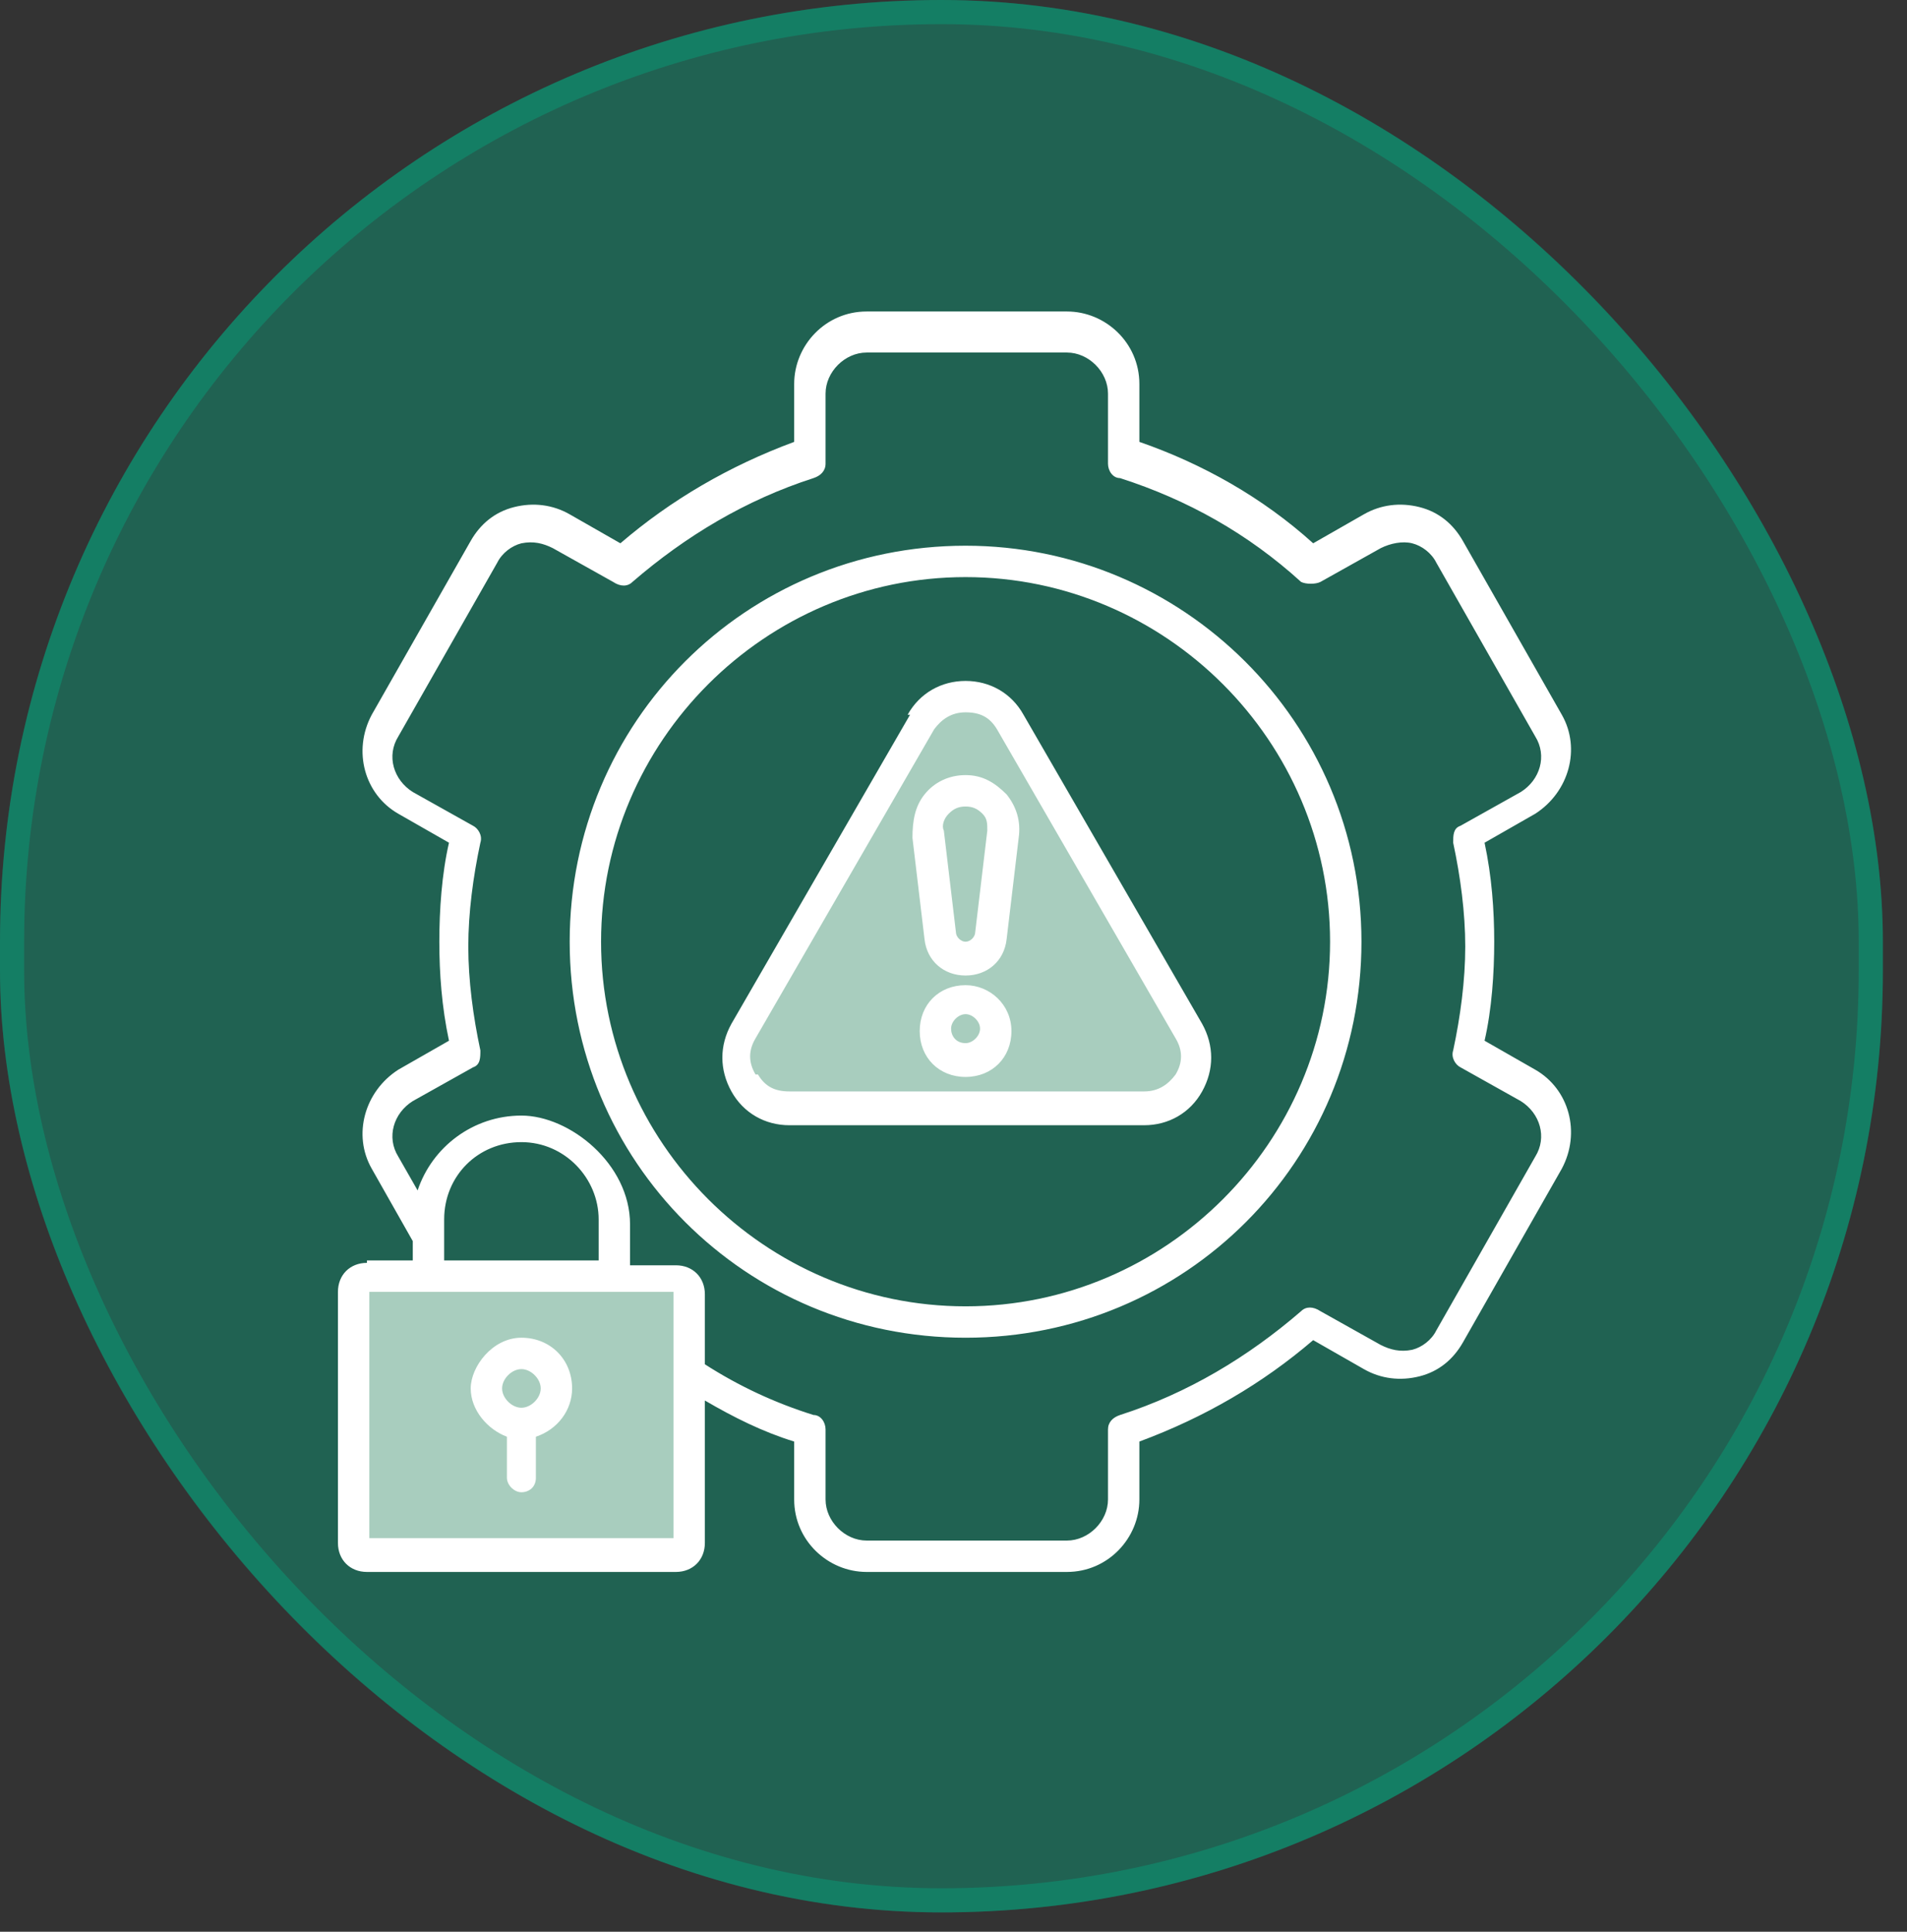
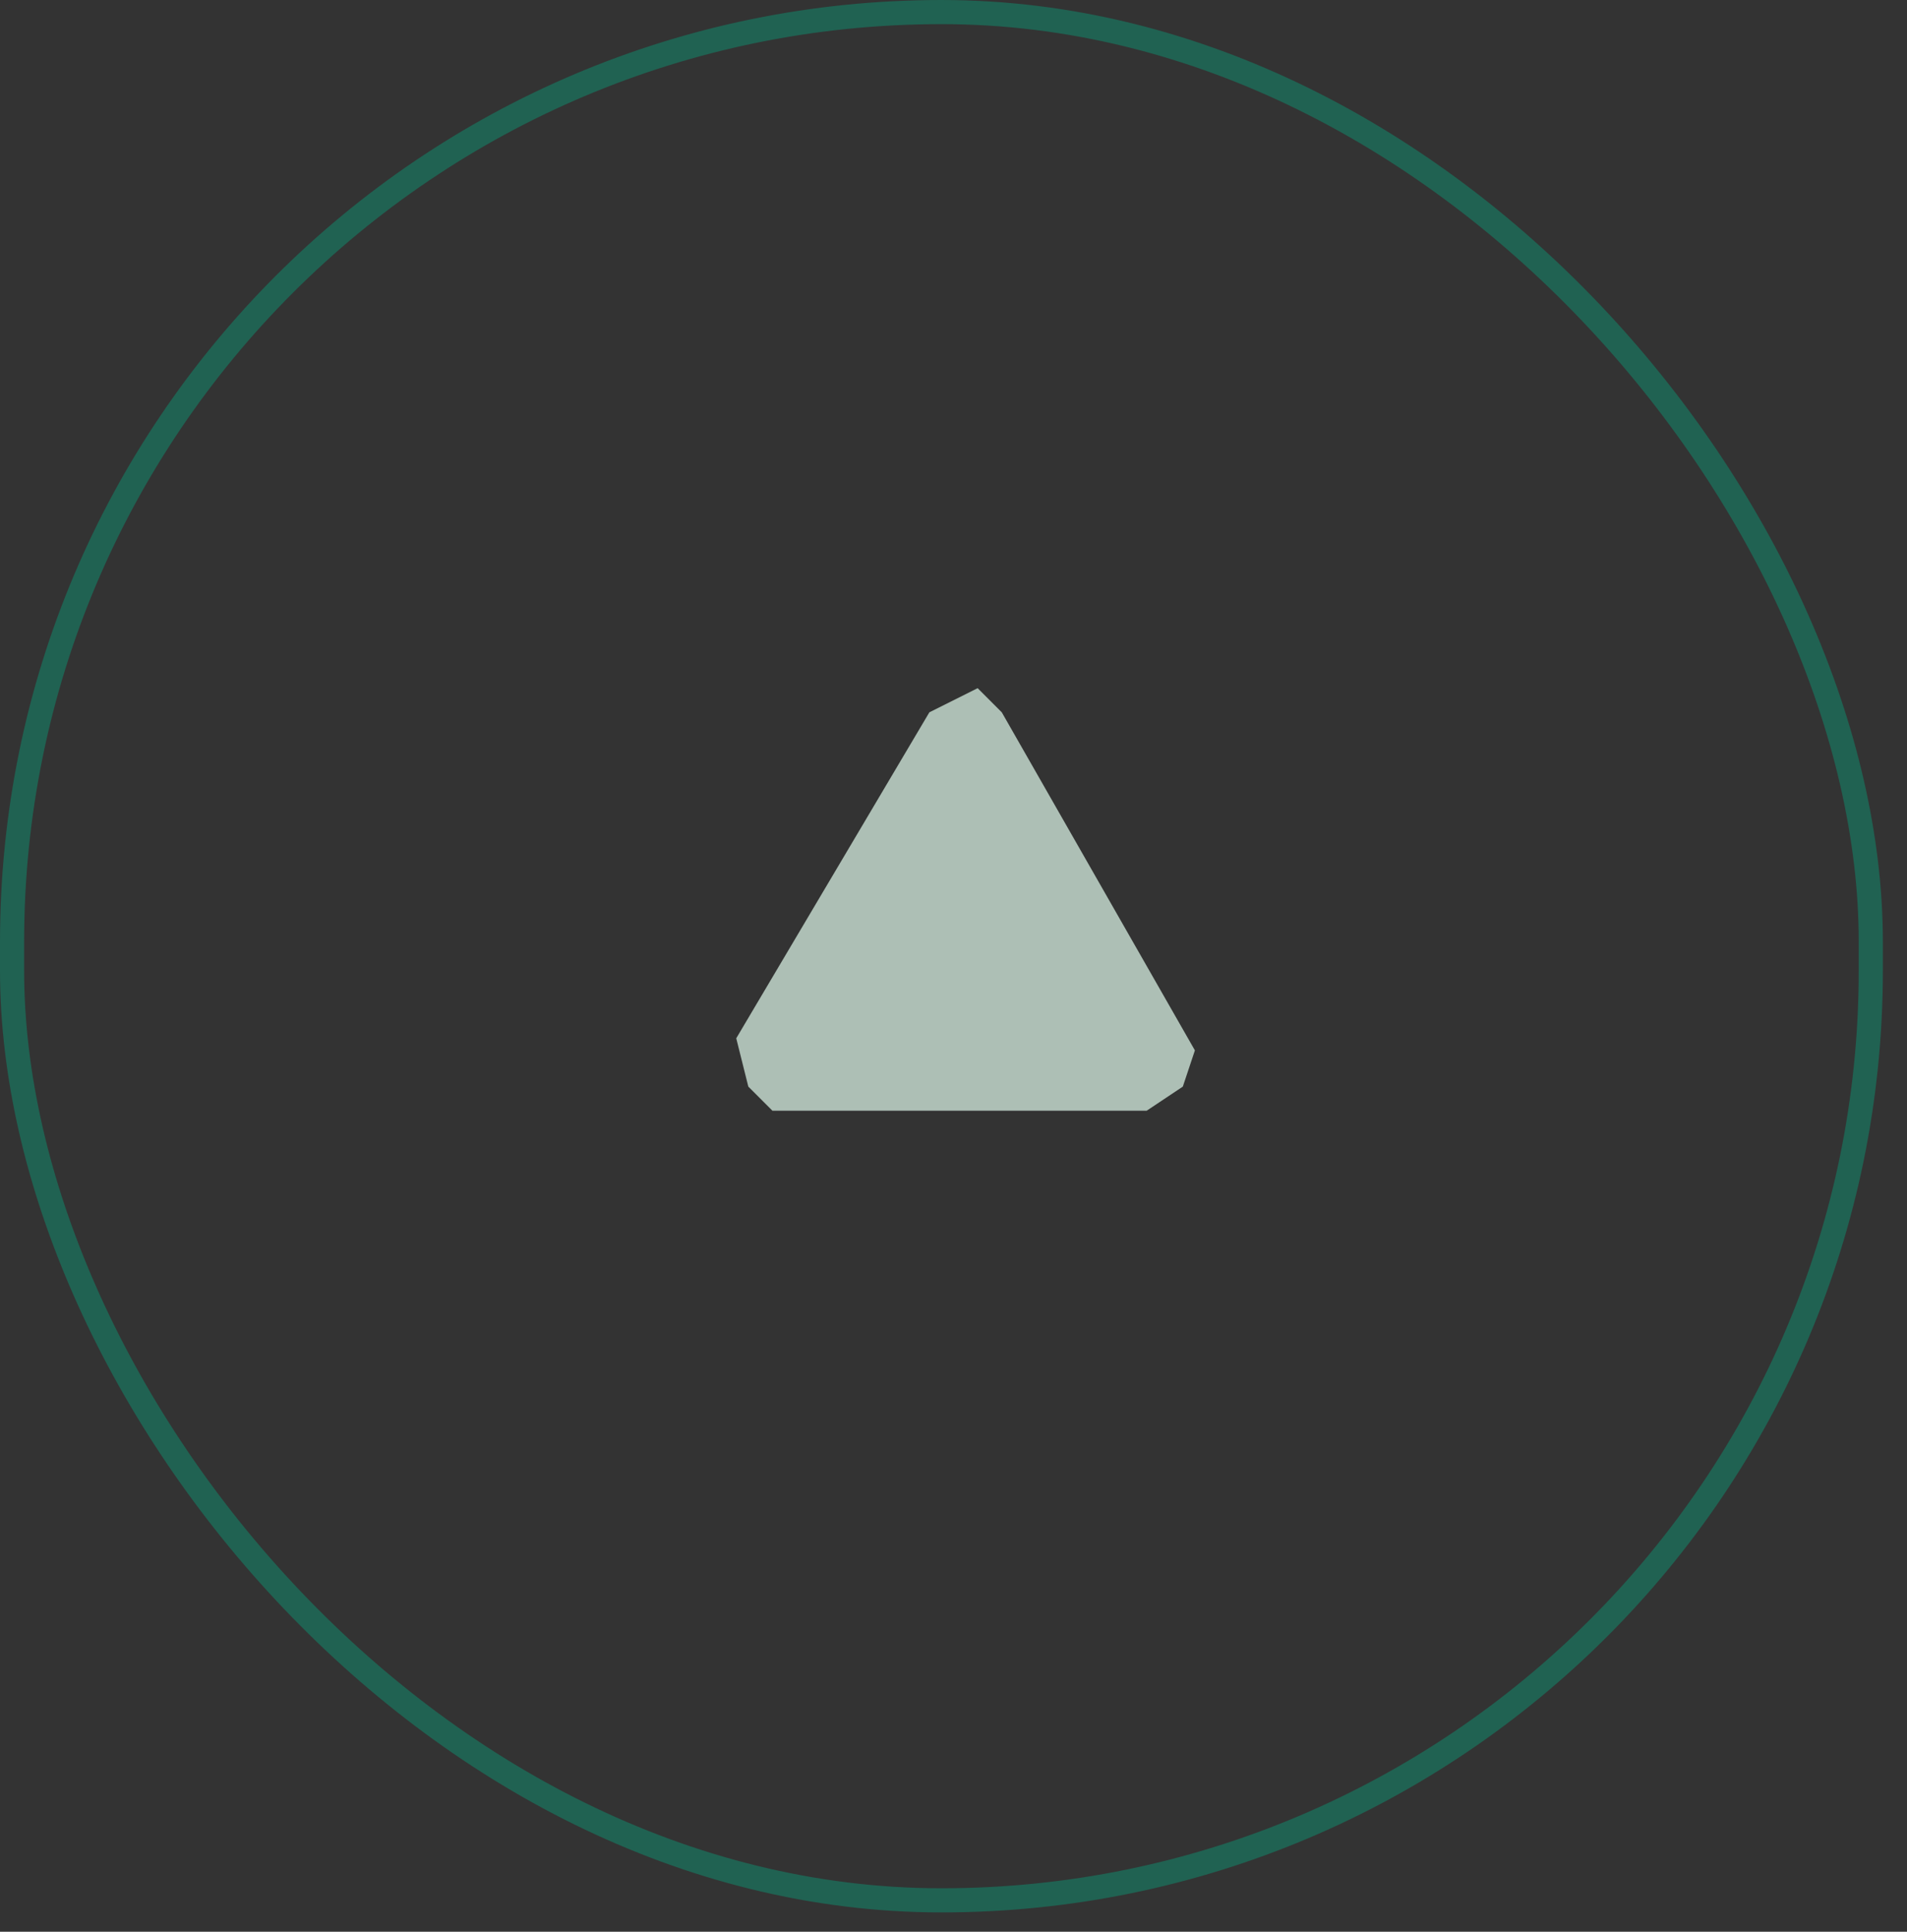
<svg xmlns="http://www.w3.org/2000/svg" id="Warstwa_1" version="1.1" viewBox="0 0 79 80">
  <rect x="0" y="0" width="79" height="80" fill="#333333" stroke="none" />
  <defs>
    <style>
      .st0 {
        fill: #fff;
      }

      .st1 {
        fill: #04a981;
        fill-opacity: .4;
      }

      .st2 {
        fill: none;
        stroke: #04a981;
        stroke-opacity: .4;
      }

      .st3 {
        fill: #e2fbed;
        fill-opacity: .7;
      }
    </style>
  </defs>
-   <rect class="st1" x="0" y="0" width="78" height="79.2" rx="39" ry="39" />
  <rect class="st2" x=".5" y=".5" width="77" height="78.2" rx="38.5" ry="38.5" />
  <path class="st3" d="M38.5,29.5l-8,13.5.5,2,1,1h15.5l1.5-1,.5-1.5-8-14-1-1-2,1Z" />
-   <rect class="st3" x="15" y="53" width="13" height="11" />
-   <path class="st0" d="M15.2,52.2h1.9v-.8l-1.7-3c-.8-1.4-.3-3.2,1.1-4.1l2.1-1.2c-.3-1.4-.4-2.8-.4-4.1s.1-2.8.4-4.1l-2.1-1.2c-1.4-.8-1.9-2.6-1.1-4.1l4.1-7.2c.4-.7,1-1.2,1.8-1.4.8-.2,1.6-.1,2.3.3l2.1,1.2c2.1-1.8,4.5-3.2,7.2-4.2v-2.4c0-1.6,1.3-3,3-3h8.3c1.6,0,3,1.3,3,3v2.4c2.6.9,5.1,2.3,7.2,4.2l2.1-1.2c.7-.4,1.5-.5,2.3-.3.8.2,1.4.7,1.8,1.4l4.1,7.2c.8,1.4.3,3.2-1.1,4.1l-2.1,1.2c.3,1.4.4,2.8.4,4.1s-.1,2.8-.4,4.1l2.1,1.2c1.4.8,1.9,2.6,1.1,4.1l-4.1,7.2c-.4.7-1,1.2-1.8,1.4-.8.2-1.6.1-2.3-.3l-2.1-1.2c-2.1,1.8-4.5,3.2-7.2,4.2v2.4c0,1.6-1.3,3-3,3h-8.3c-1.6,0-3-1.3-3-3v-2.4c-1.3-.4-2.5-1-3.7-1.7v5.9c0,.7-.5,1.2-1.2,1.2h-12.8c-.7,0-1.2-.5-1.2-1.2v-10.4c0-.7.5-1.2,1.2-1.2ZM24.8,52.2v-1.7c0-1.7-1.4-3.2-3.2-3.2s-3.2,1.4-3.2,3.2v1.7h6.3ZM29.2,53.4v3.1c1.4.9,2.9,1.6,4.5,2.1.3,0,.5.3.5.6v2.9c0,.9.8,1.7,1.7,1.7h8.3c.9,0,1.7-.8,1.7-1.7v-2.9c0-.3.2-.5.5-.6,2.8-.9,5.3-2.4,7.5-4.3.2-.2.5-.2.8,0l2.5,1.4c.4.2.8.3,1.3.2.4-.1.8-.4,1-.8l4.1-7.2c.5-.8.2-1.8-.6-2.3l-2.5-1.4c-.2-.1-.4-.4-.3-.7.3-1.4.5-2.9.5-4.3s-.2-2.9-.5-4.3c0-.3,0-.6.3-.7l2.5-1.4c.8-.5,1.1-1.5.6-2.3l-4.1-7.2c-.2-.4-.6-.7-1-.8-.4-.1-.9,0-1.3.2l-2.5,1.4c-.2.1-.6.1-.8,0-2.2-2-4.7-3.4-7.5-4.3-.3,0-.5-.3-.5-.6v-2.9c0-.9-.8-1.7-1.7-1.7h-8.3c-.9,0-1.7.8-1.7,1.7v2.9c0,.3-.2.5-.5.6-2.8.9-5.3,2.4-7.5,4.3-.2.2-.5.2-.8,0l-2.5-1.4c-.4-.2-.8-.3-1.3-.2-.4.1-.8.4-1,.8l-4.1,7.2c-.5.8-.2,1.8.6,2.3l2.5,1.4c.2.1.4.4.3.7-.3,1.4-.5,2.9-.5,4.3s.2,2.9.5,4.3c0,.3,0,.6-.3.7l-2.5,1.4c-.8.5-1.1,1.5-.6,2.3l.8,1.4c.6-1.8,2.3-3.1,4.3-3.1s4.5,2,4.5,4.5v1.7h1.9c.7,0,1.2.5,1.2,1.2ZM15.3,63.7h12.6v-10.2h-12.6v10.2ZM22.2,59.5v1.7c0,.4-.3.6-.6.6s-.6-.3-.6-.6v-1.7c-.8-.3-1.5-1.1-1.5-2s.9-2.1,2.1-2.1,2.1.9,2.1,2.1c0,.9-.6,1.7-1.5,2ZM21.6,56.7c-.4,0-.8.4-.8.8s.4.8.8.8.8-.4.8-.8-.4-.8-.8-.8ZM40,22.6c9,0,16.4,7.3,16.4,16.4s-7.3,16.4-16.4,16.4-16.4-7.3-16.4-16.4,7.3-16.4,16.4-16.4ZM40,54.1c8.3,0,15.1-6.8,15.1-15.1s-6.8-15.1-15.1-15.1-15.1,6.8-15.1,15.1,6.8,15.1,15.1,15.1ZM40,40.8c1,0,1.9.8,1.9,1.9s-.8,1.9-1.9,1.9-1.9-.8-1.9-1.9.8-1.9,1.9-1.9ZM40,43.2c.3,0,.6-.3.6-.6s-.3-.6-.6-.6-.6.3-.6.6.2.6.6.6ZM37.6,29.6c.5-.9,1.4-1.4,2.4-1.4s1.9.5,2.4,1.4l7.4,12.8c.5.9.5,1.9,0,2.8-.5.9-1.4,1.4-2.4,1.4h-14.7c-1,0-1.9-.5-2.4-1.4-.5-.9-.5-1.9,0-2.8l7.4-12.8ZM31.4,44.5c.3.5.7.7,1.3.7h14.7c.6,0,1-.3,1.3-.7.3-.5.3-1,0-1.5l-7.4-12.8c-.3-.5-.7-.7-1.3-.7s-1,.3-1.3.7l-7.4,12.8c-.3.5-.3,1,0,1.5ZM40,32.1h0c.7,0,1.2.3,1.7.8.4.5.6,1.1.5,1.8l-.5,4.2c-.1.9-.8,1.5-1.7,1.5s-1.6-.6-1.7-1.5l-.5-4.2c0-.7.1-1.3.5-1.8.4-.5,1-.8,1.7-.8ZM39.1,34.4l.5,4.2c0,.2.2.4.4.4s.4-.2.4-.4l.5-4.2c0-.3,0-.5-.2-.7-.2-.2-.4-.3-.7-.3h0c-.3,0-.5.1-.7.3-.2.2-.3.5-.2.7Z" />
</svg>